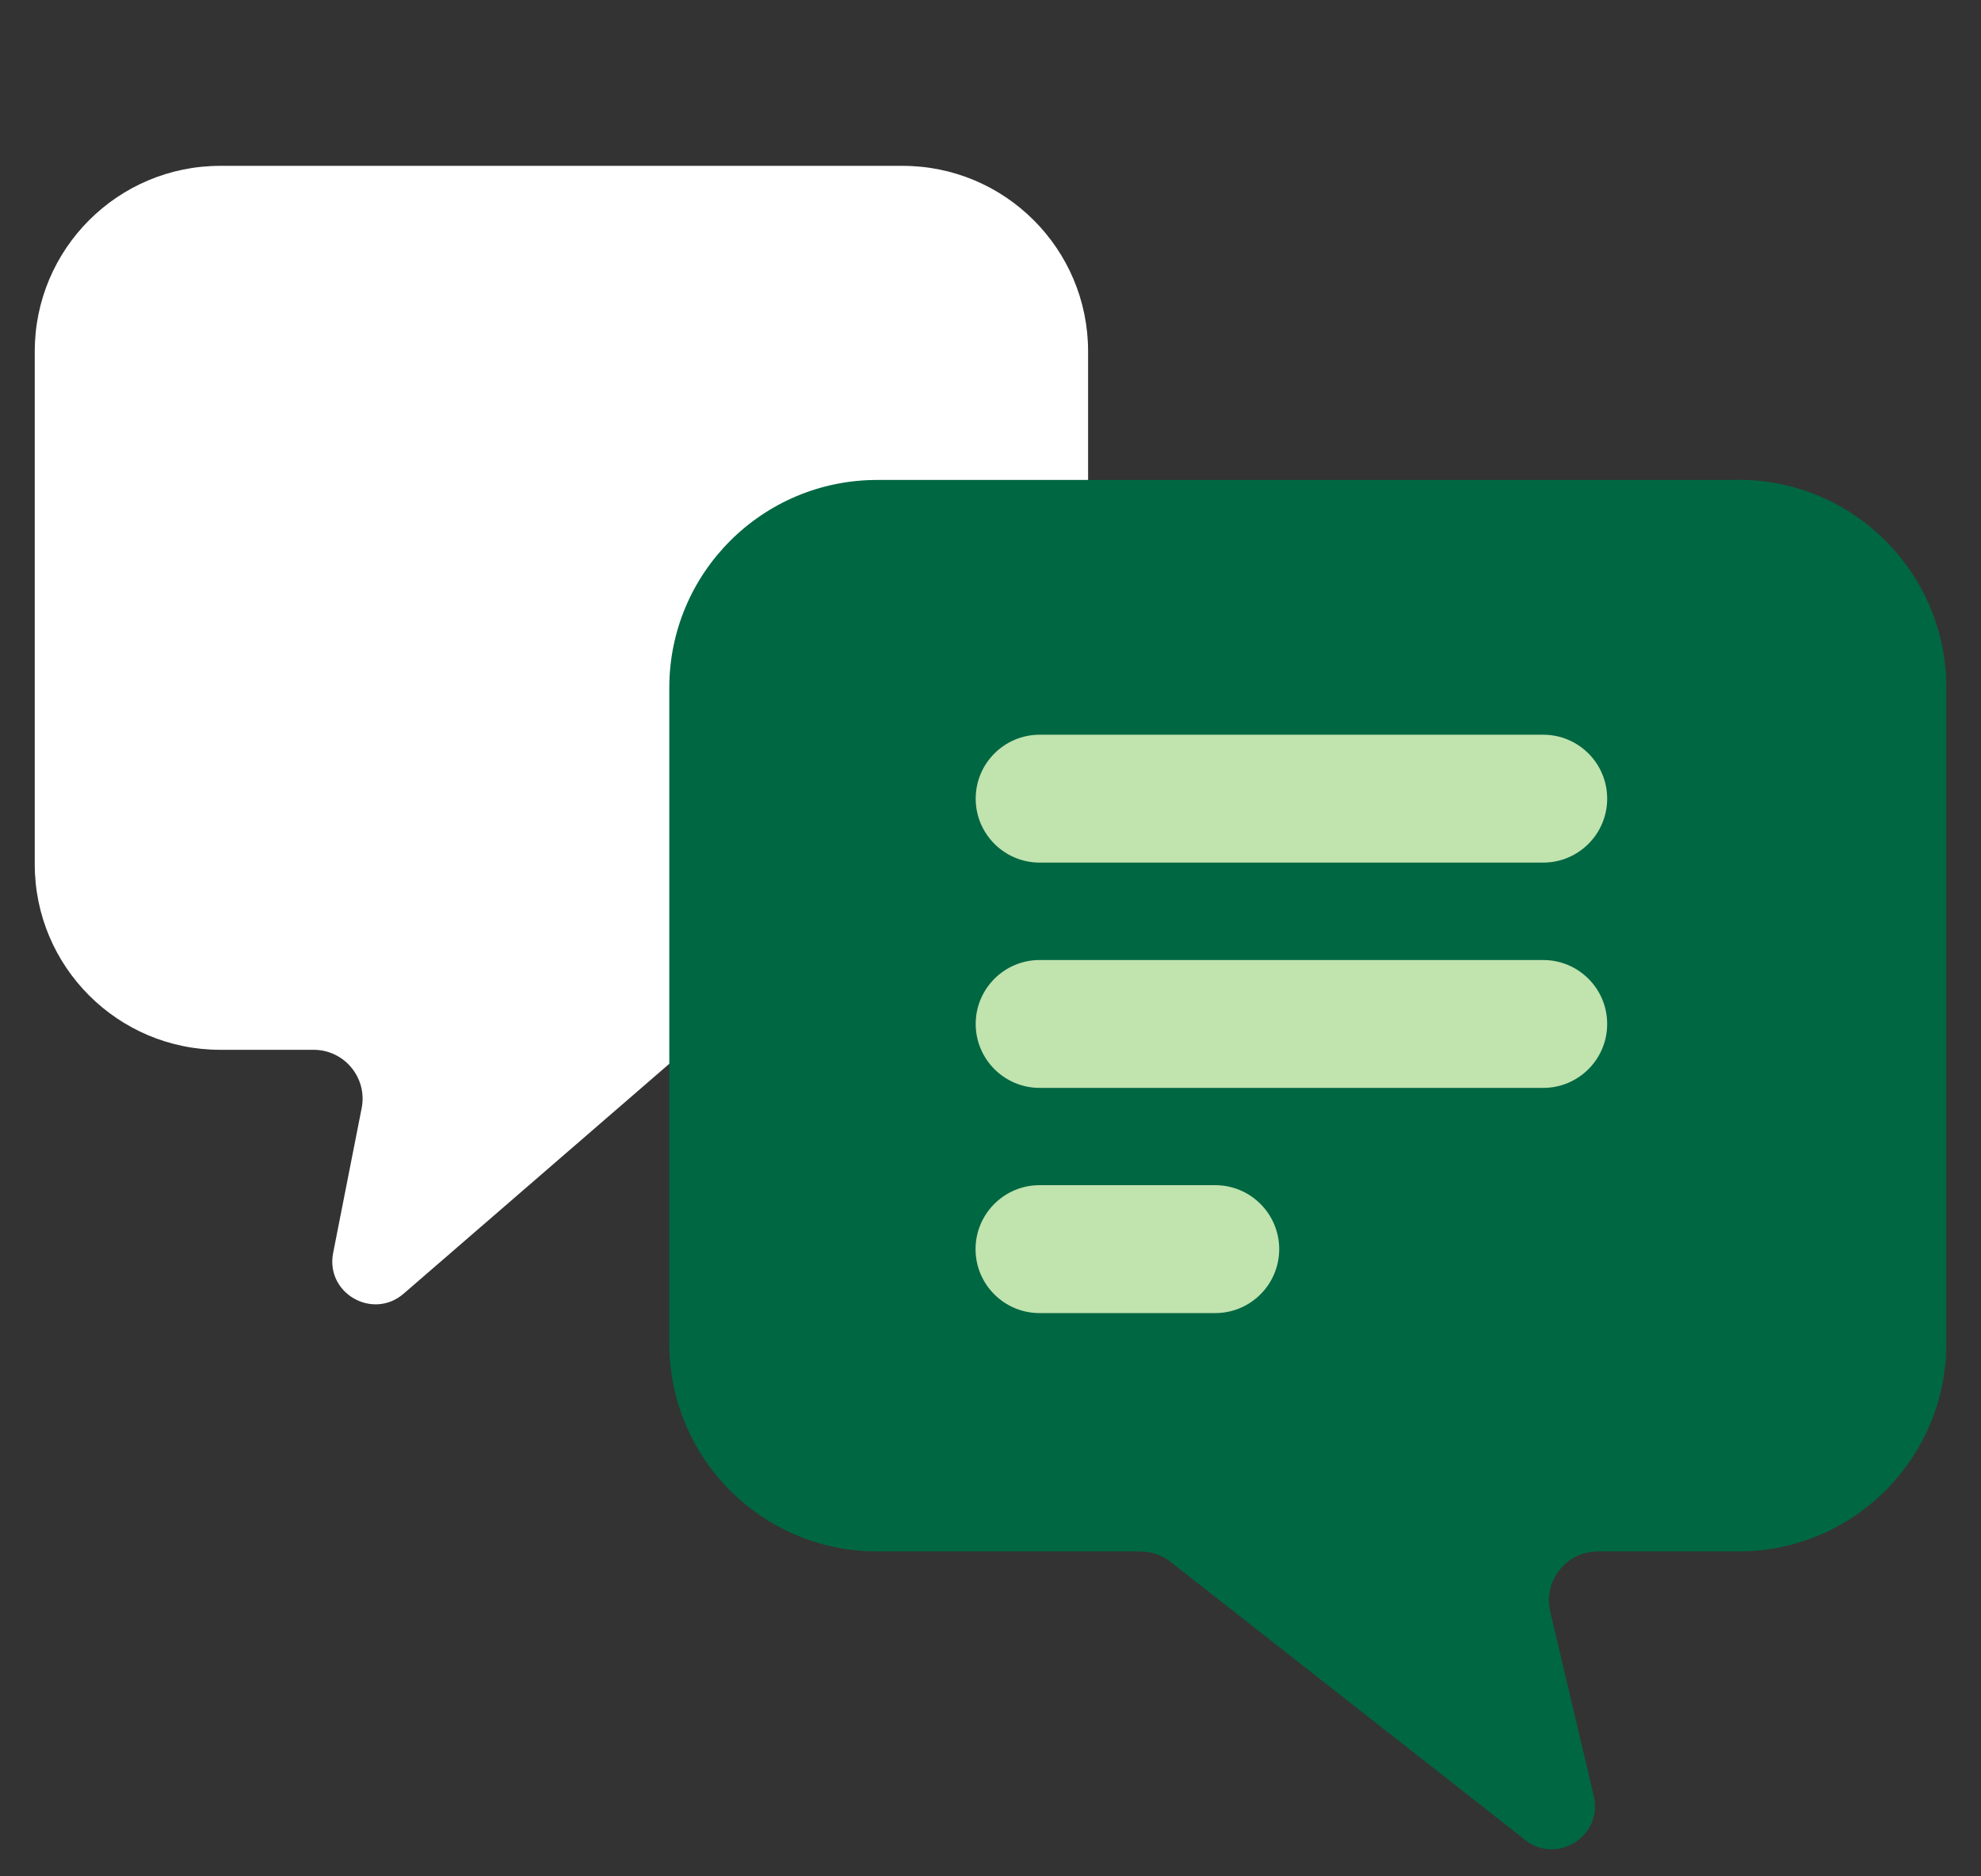
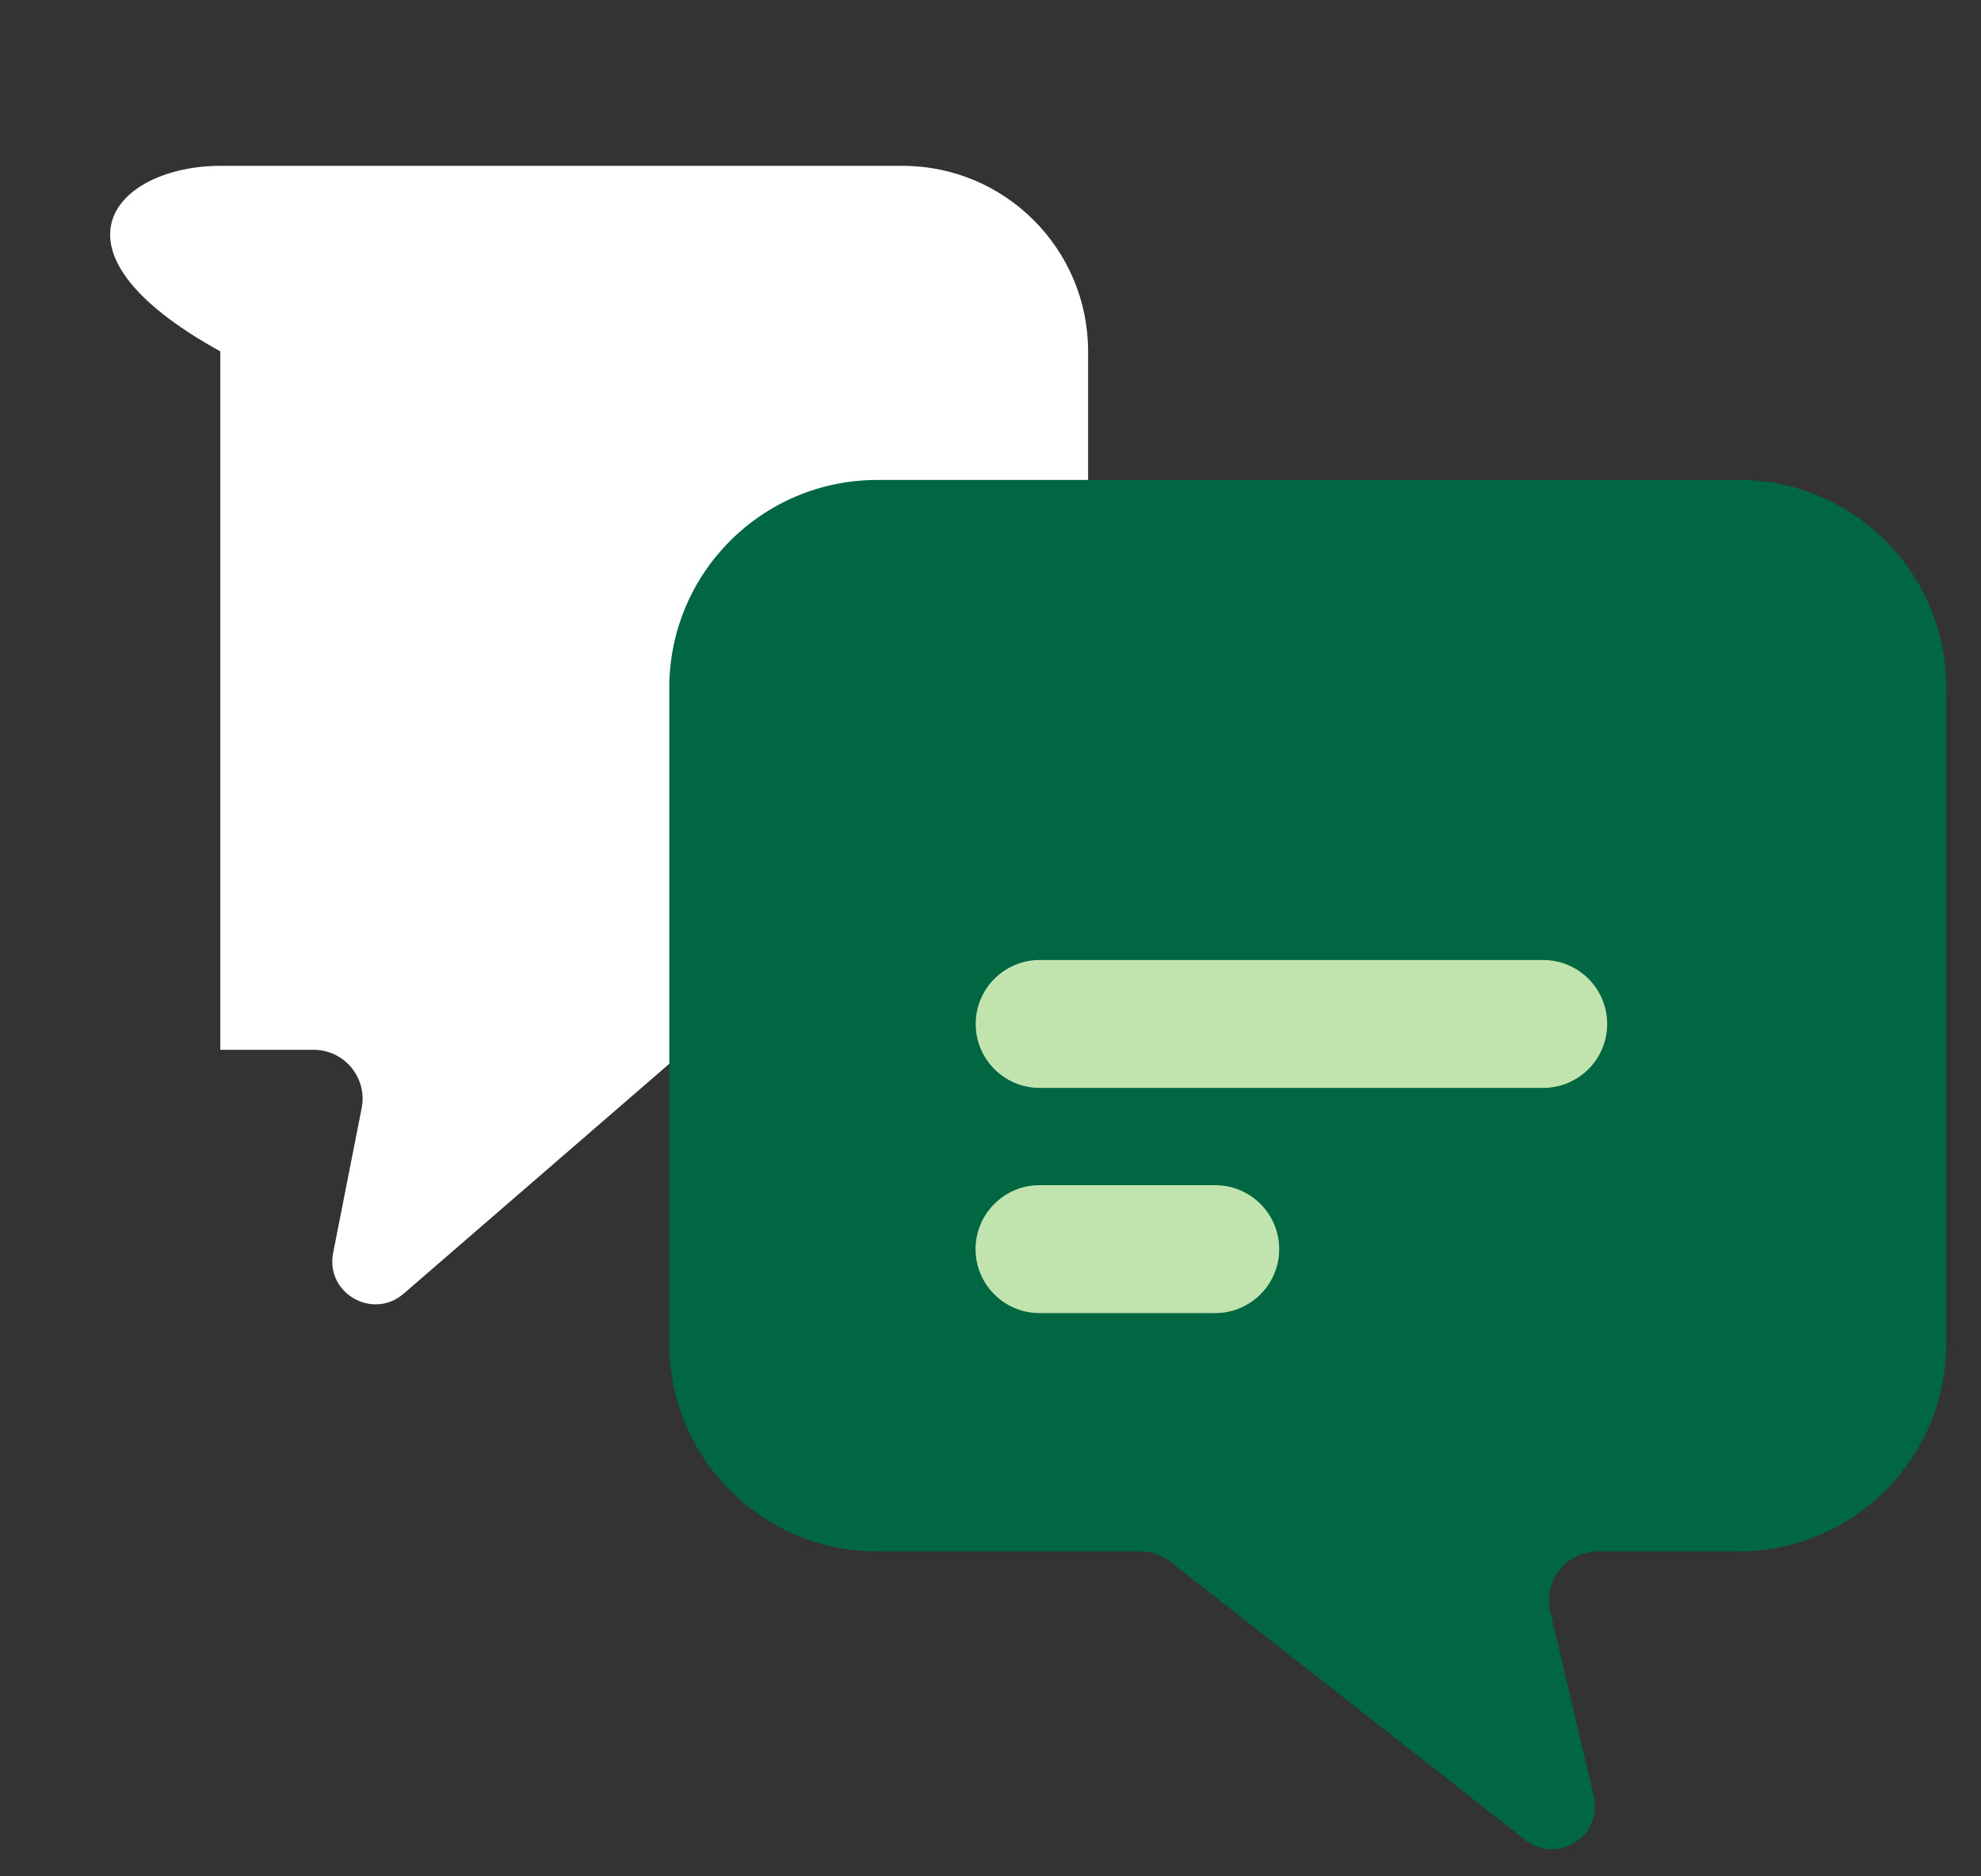
<svg xmlns="http://www.w3.org/2000/svg" width="57" height="54" viewBox="0 0 57 54" fill="none">
  <rect x="0" y="0" width="57" height="54" fill="#333333" stroke="none" />
-   <path d="M6.338 4.773H25.97C28.917 4.773 31.308 7.165 31.308 10.112V24.874C31.308 27.821 28.917 30.213 25.97 30.213H20.249C19.912 30.213 19.584 30.336 19.329 30.554L11.613 37.232C10.72 38.002 9.358 37.214 9.586 36.057L10.406 31.893C10.579 31.023 9.909 30.213 9.026 30.213H6.338C3.391 30.213 1 27.821 1 24.874V10.112C1 7.165 3.391 4.773 6.338 4.773Z" fill="white" />
+   <path d="M6.338 4.773H25.97C28.917 4.773 31.308 7.165 31.308 10.112V24.874C31.308 27.821 28.917 30.213 25.97 30.213H20.249C19.912 30.213 19.584 30.336 19.329 30.554L11.613 37.232C10.72 38.002 9.358 37.214 9.586 36.057L10.406 31.893C10.579 31.023 9.909 30.213 9.026 30.213H6.338V10.112C1 7.165 3.391 4.773 6.338 4.773Z" fill="white" />
  <path d="M50.022 13.813H25.238C21.936 13.813 19.258 16.491 19.258 19.794V38.669C19.258 41.972 21.936 44.65 25.238 44.65H32.813C33.128 44.65 33.433 44.755 33.683 44.951L43.886 52.954C44.806 53.678 46.127 52.835 45.859 51.692L44.606 46.381C44.397 45.497 45.071 44.65 45.977 44.65H50.022C53.324 44.65 56.002 41.972 56.002 38.669V19.789C56.002 16.487 53.324 13.809 50.022 13.809V13.813Z" fill="#006743" />
  <path d="M34.967 34.109H29.91C28.895 34.109 28.07 34.934 28.07 35.95C28.07 36.965 28.895 37.79 29.91 37.79H34.967C35.982 37.79 36.807 36.965 36.807 35.95C36.807 34.934 35.982 34.109 34.967 34.109Z" fill="#C1E3AE" />
  <path d="M44.404 27.629H29.914C28.899 27.629 28.074 28.453 28.074 29.469C28.074 30.485 28.899 31.309 29.914 31.309H44.404C45.419 31.309 46.244 30.485 46.244 29.469C46.244 28.453 45.419 27.629 44.404 27.629Z" fill="#C1E3AE" />
-   <path d="M44.404 21.145H29.914C28.899 21.145 28.074 21.969 28.074 22.985C28.074 24 28.899 24.825 29.914 24.825H44.404C45.419 24.825 46.244 24 46.244 22.985C46.244 21.969 45.419 21.145 44.404 21.145Z" fill="#C1E3AE" />
</svg>